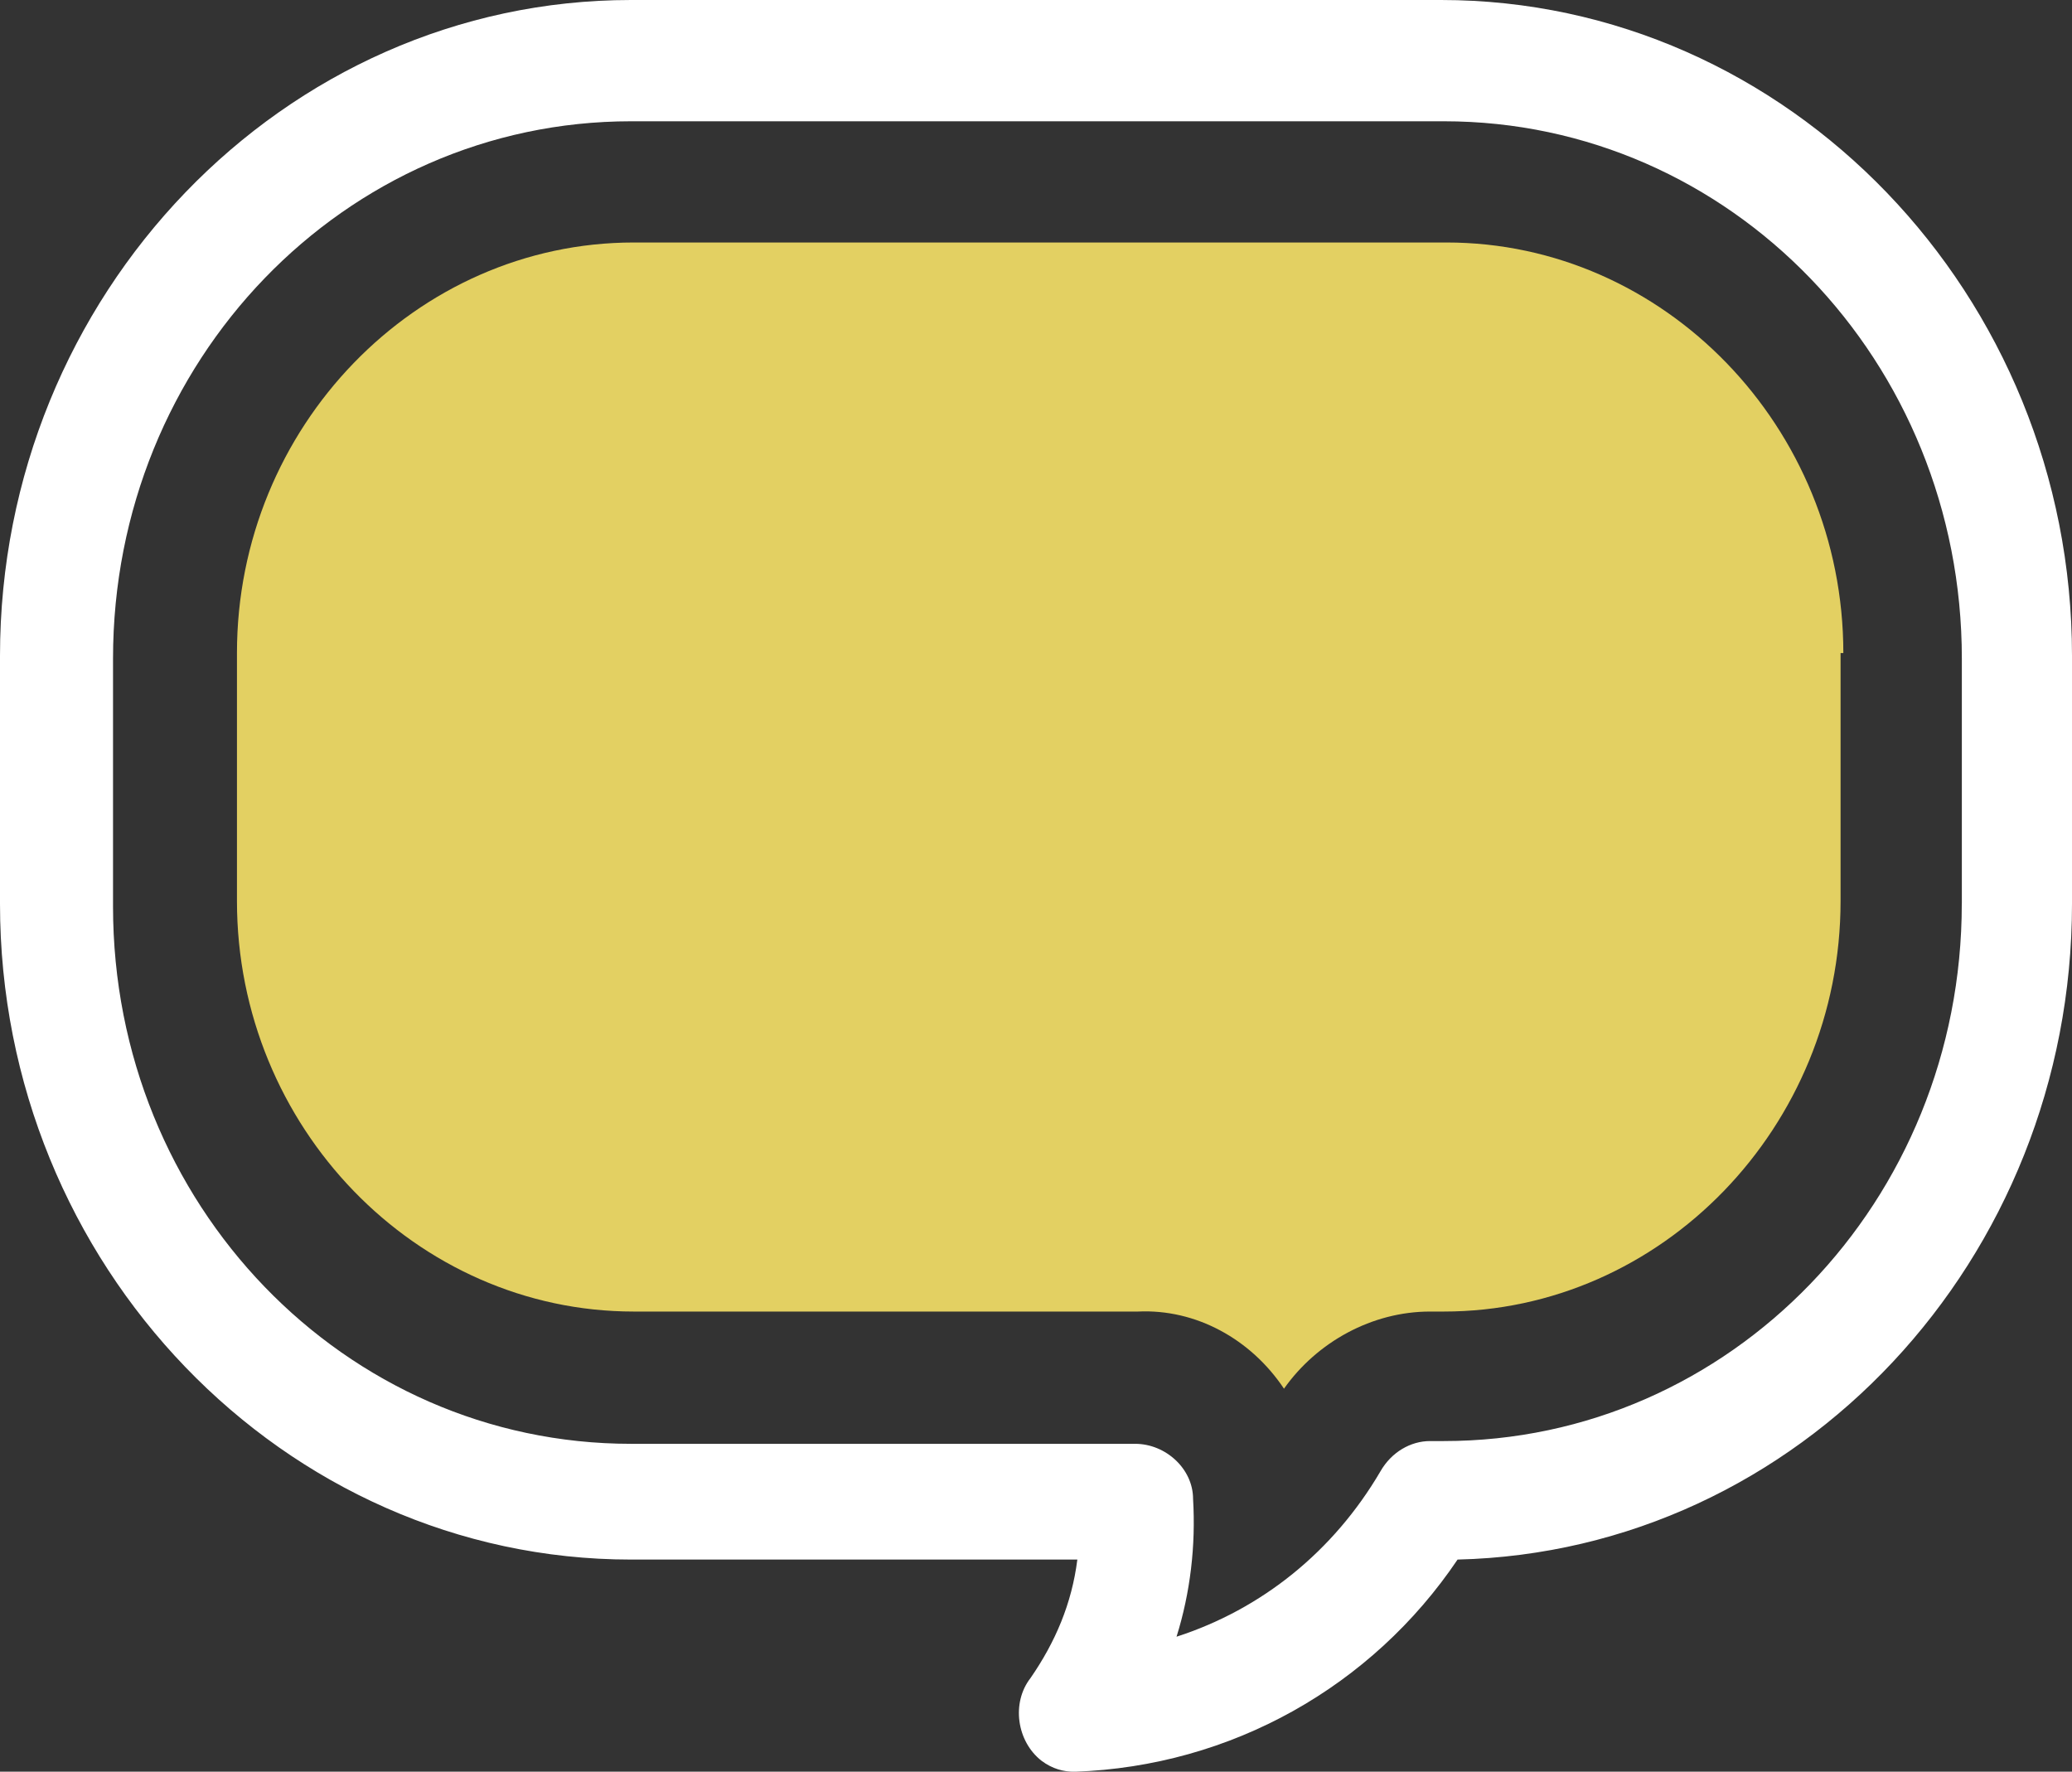
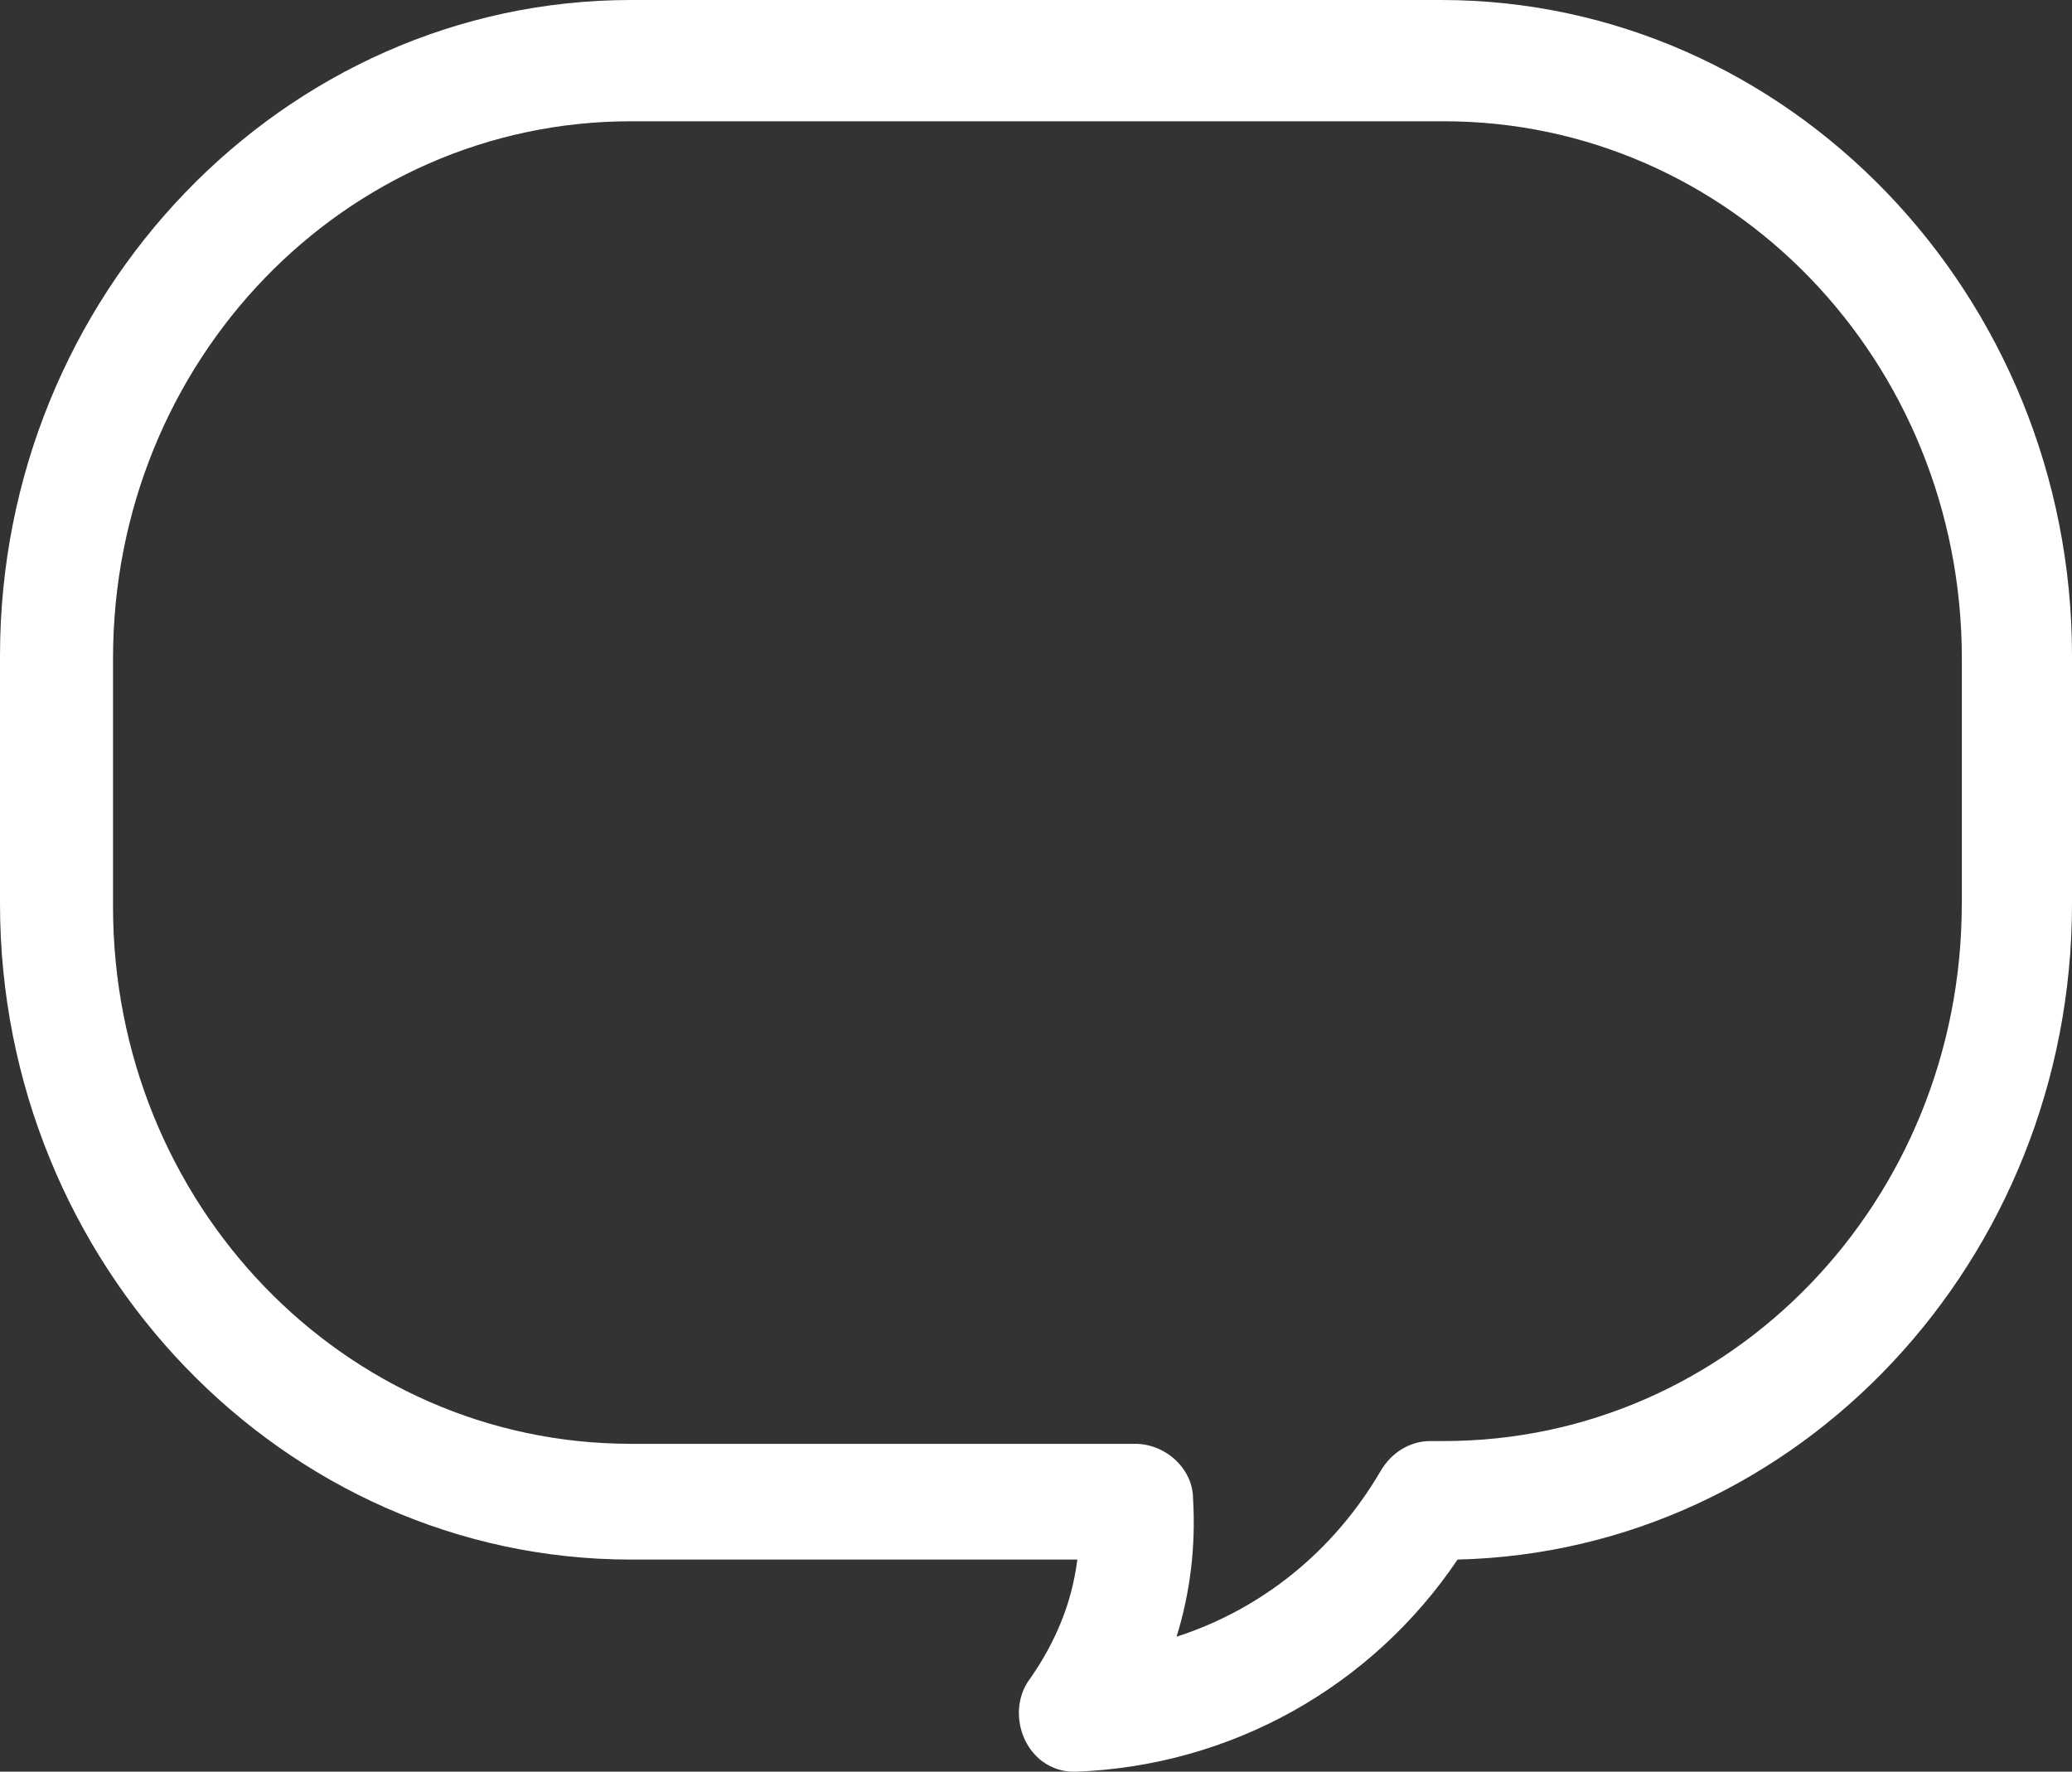
<svg xmlns="http://www.w3.org/2000/svg" id="Capa_2" data-name="Capa 2" viewBox="0 0 367.17 313.95">
  <rect x="0" y="0" width="367.17" height="313.95" fill="#333333" stroke="none" />
  <defs>
    <style>
      .cls-1 {
        fill: #e3d062;
      }

      .cls-2 {
        fill: #fff;
      }
    </style>
  </defs>
  <g id="Layer_1" data-name="Layer 1">
-     <path class="cls-1" d="M326.16,115.72v43.94c0,40.04-31.74,72.75-70.31,72.75h-2.44c-10.25,0-20.02,5.37-25.88,13.67-5.86-8.79-15.62-14.16-25.88-13.67h-89.35c-38.57,0-70.31-32.71-70.31-72.75v-43.94c0-40.04,31.74-72.75,70.31-72.75h144.04c38.57,0,70.31,32.71,70.31,72.75h-.49Z" />
    <path class="cls-2" d="M255.85,0H111.81C50.29,0,0,52.24,0,116.21v43.94c0,63.96,50.29,116.21,111.81,116.21h79.1c-.98,7.81-3.91,14.65-8.3,21-3.42,4.39-2.44,11.23,1.95,14.65,1.95,1.46,3.91,1.95,5.86,1.95h0c27.83-.98,52.73-15.14,67.87-37.6,60.54-1.46,108.88-53.22,108.88-116.21v-43.94C367.17,52.24,316.88,0,255.36,0h.49ZM347.64,160.15c0,52.73-41.01,95.21-91.79,95.21h-2.44c-3.42,0-6.84,1.95-8.79,5.37-8.3,14.16-21,24.41-36.13,29.3,2.44-7.81,3.42-16.11,2.93-24.41,0-5.37-4.88-9.77-10.25-9.77h-89.35c-50.78,0-91.79-42.48-91.79-95.21v-43.94c0-52.73,41.01-95.21,91.79-95.21h144.04c50.78,0,91.79,42.48,91.79,95.21v43.94h0v-.49Z" />
  </g>
</svg>